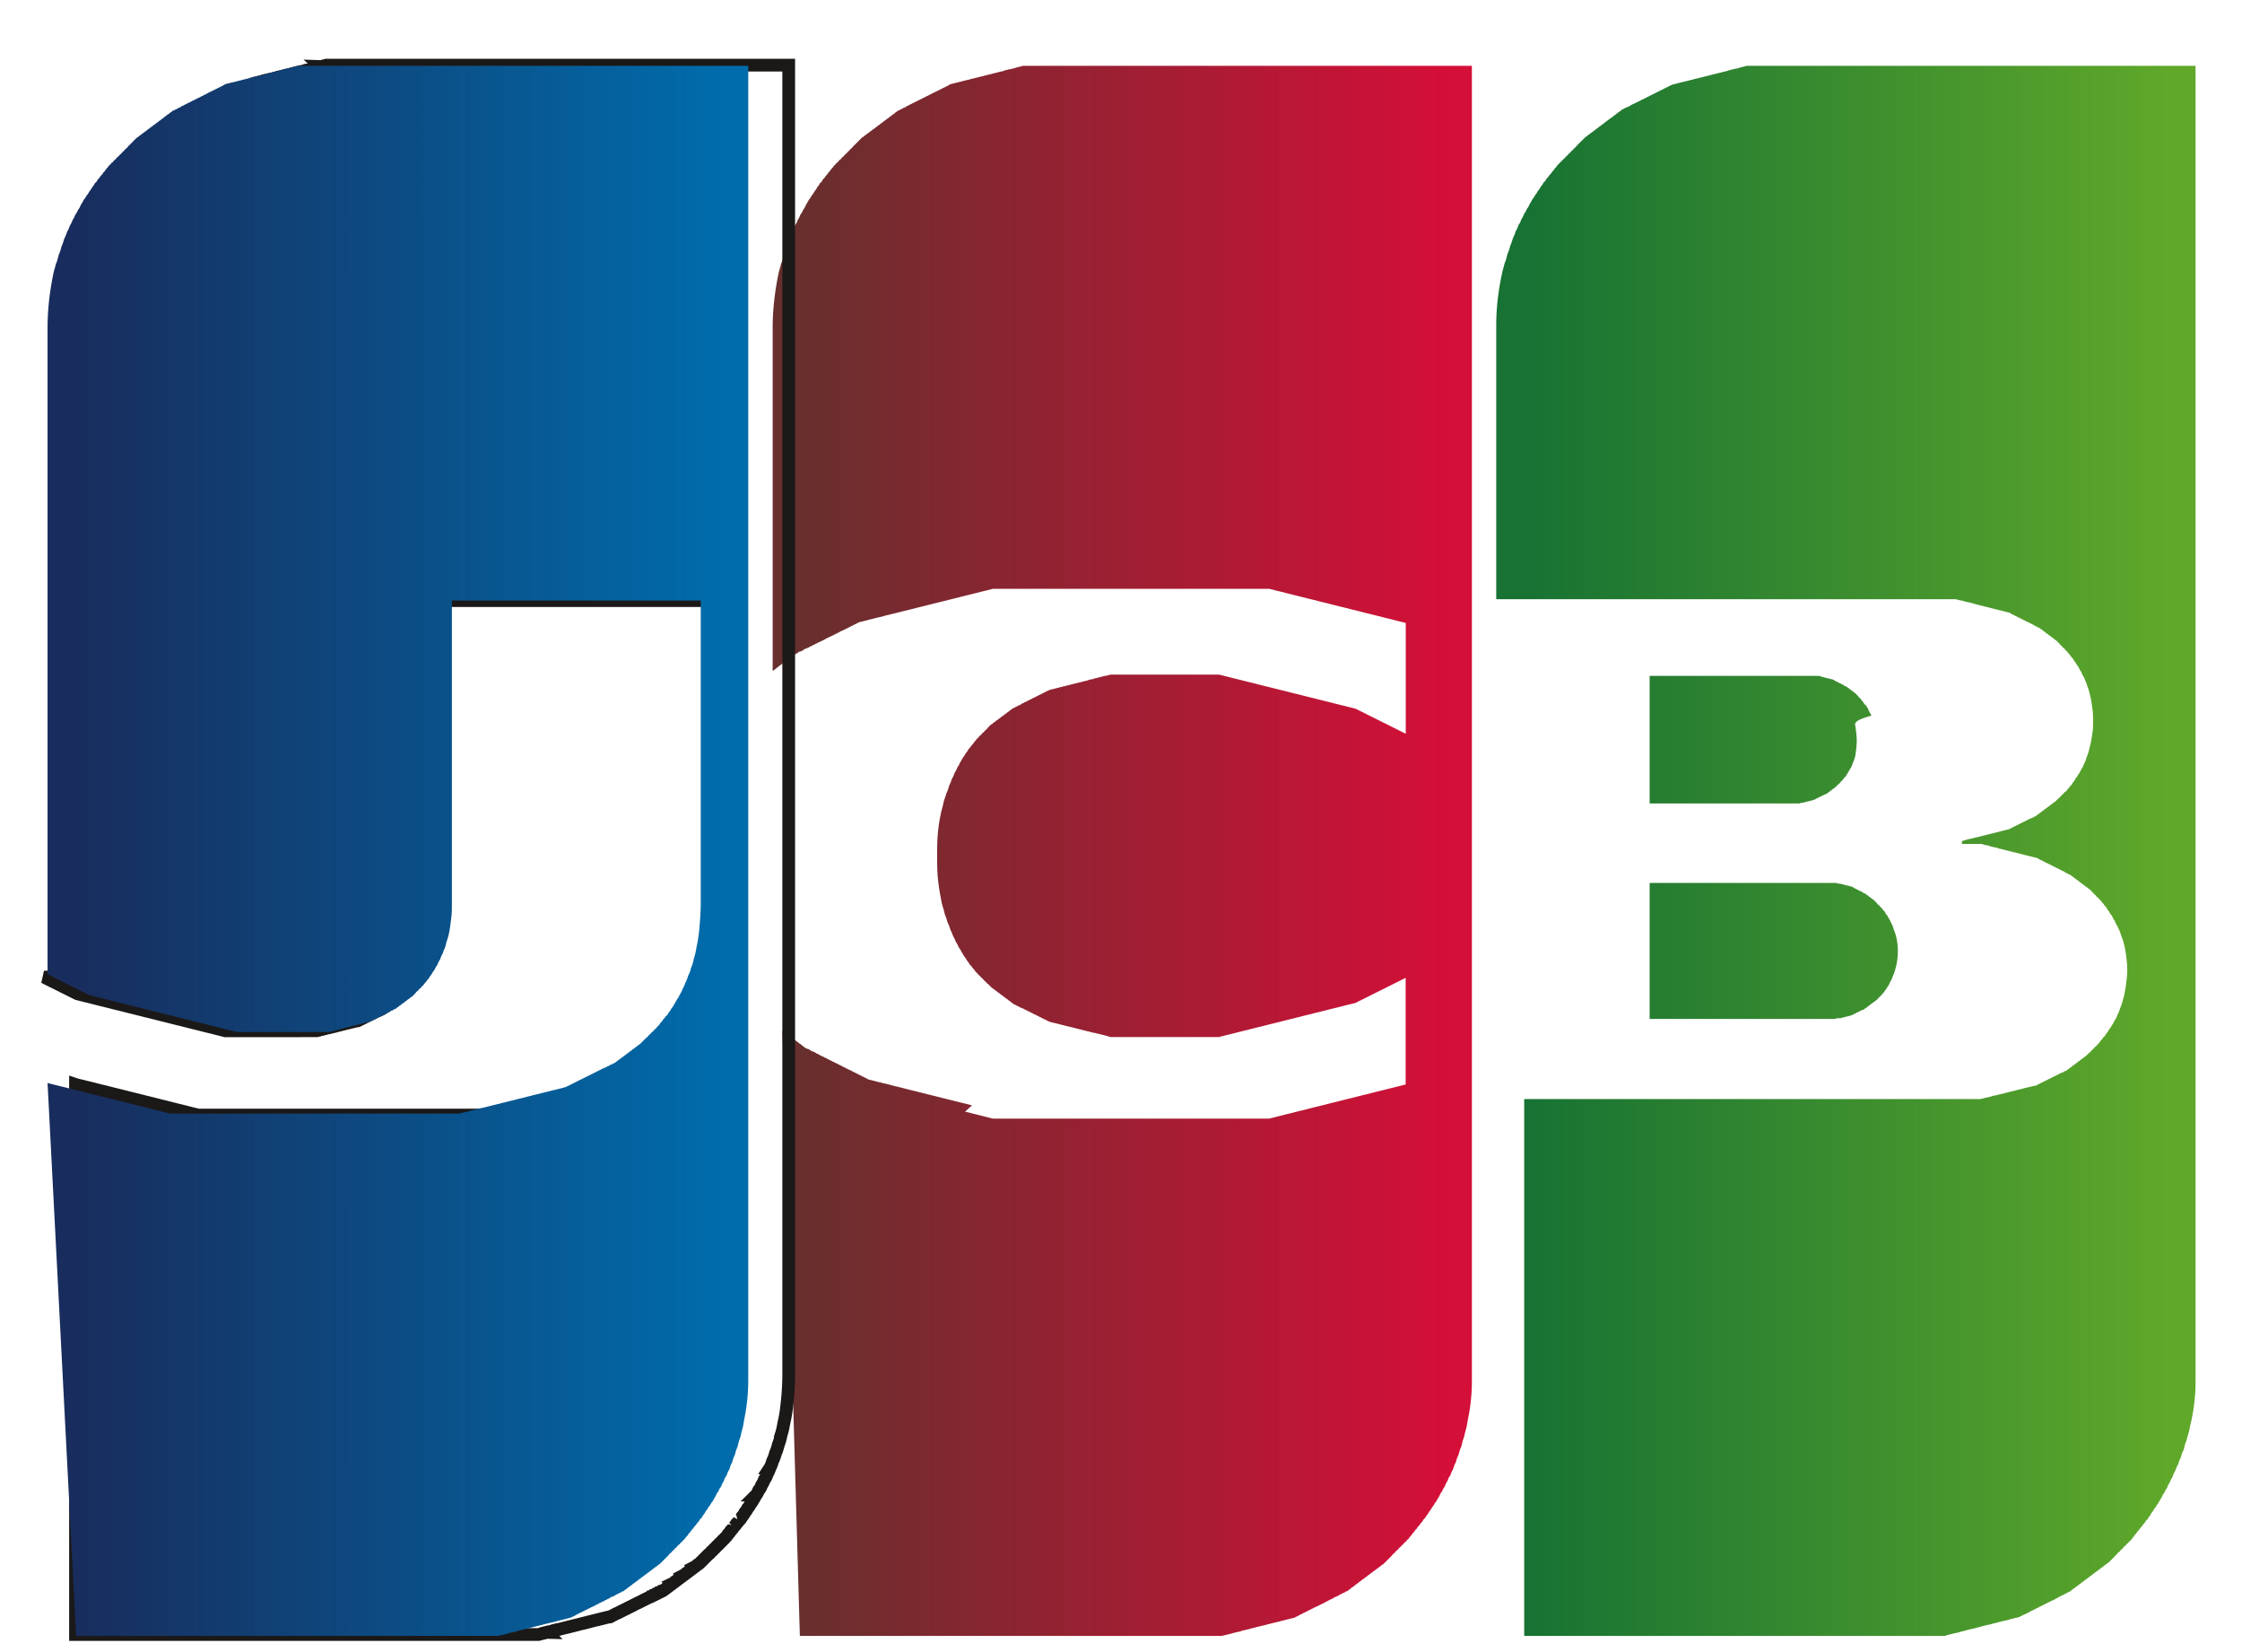
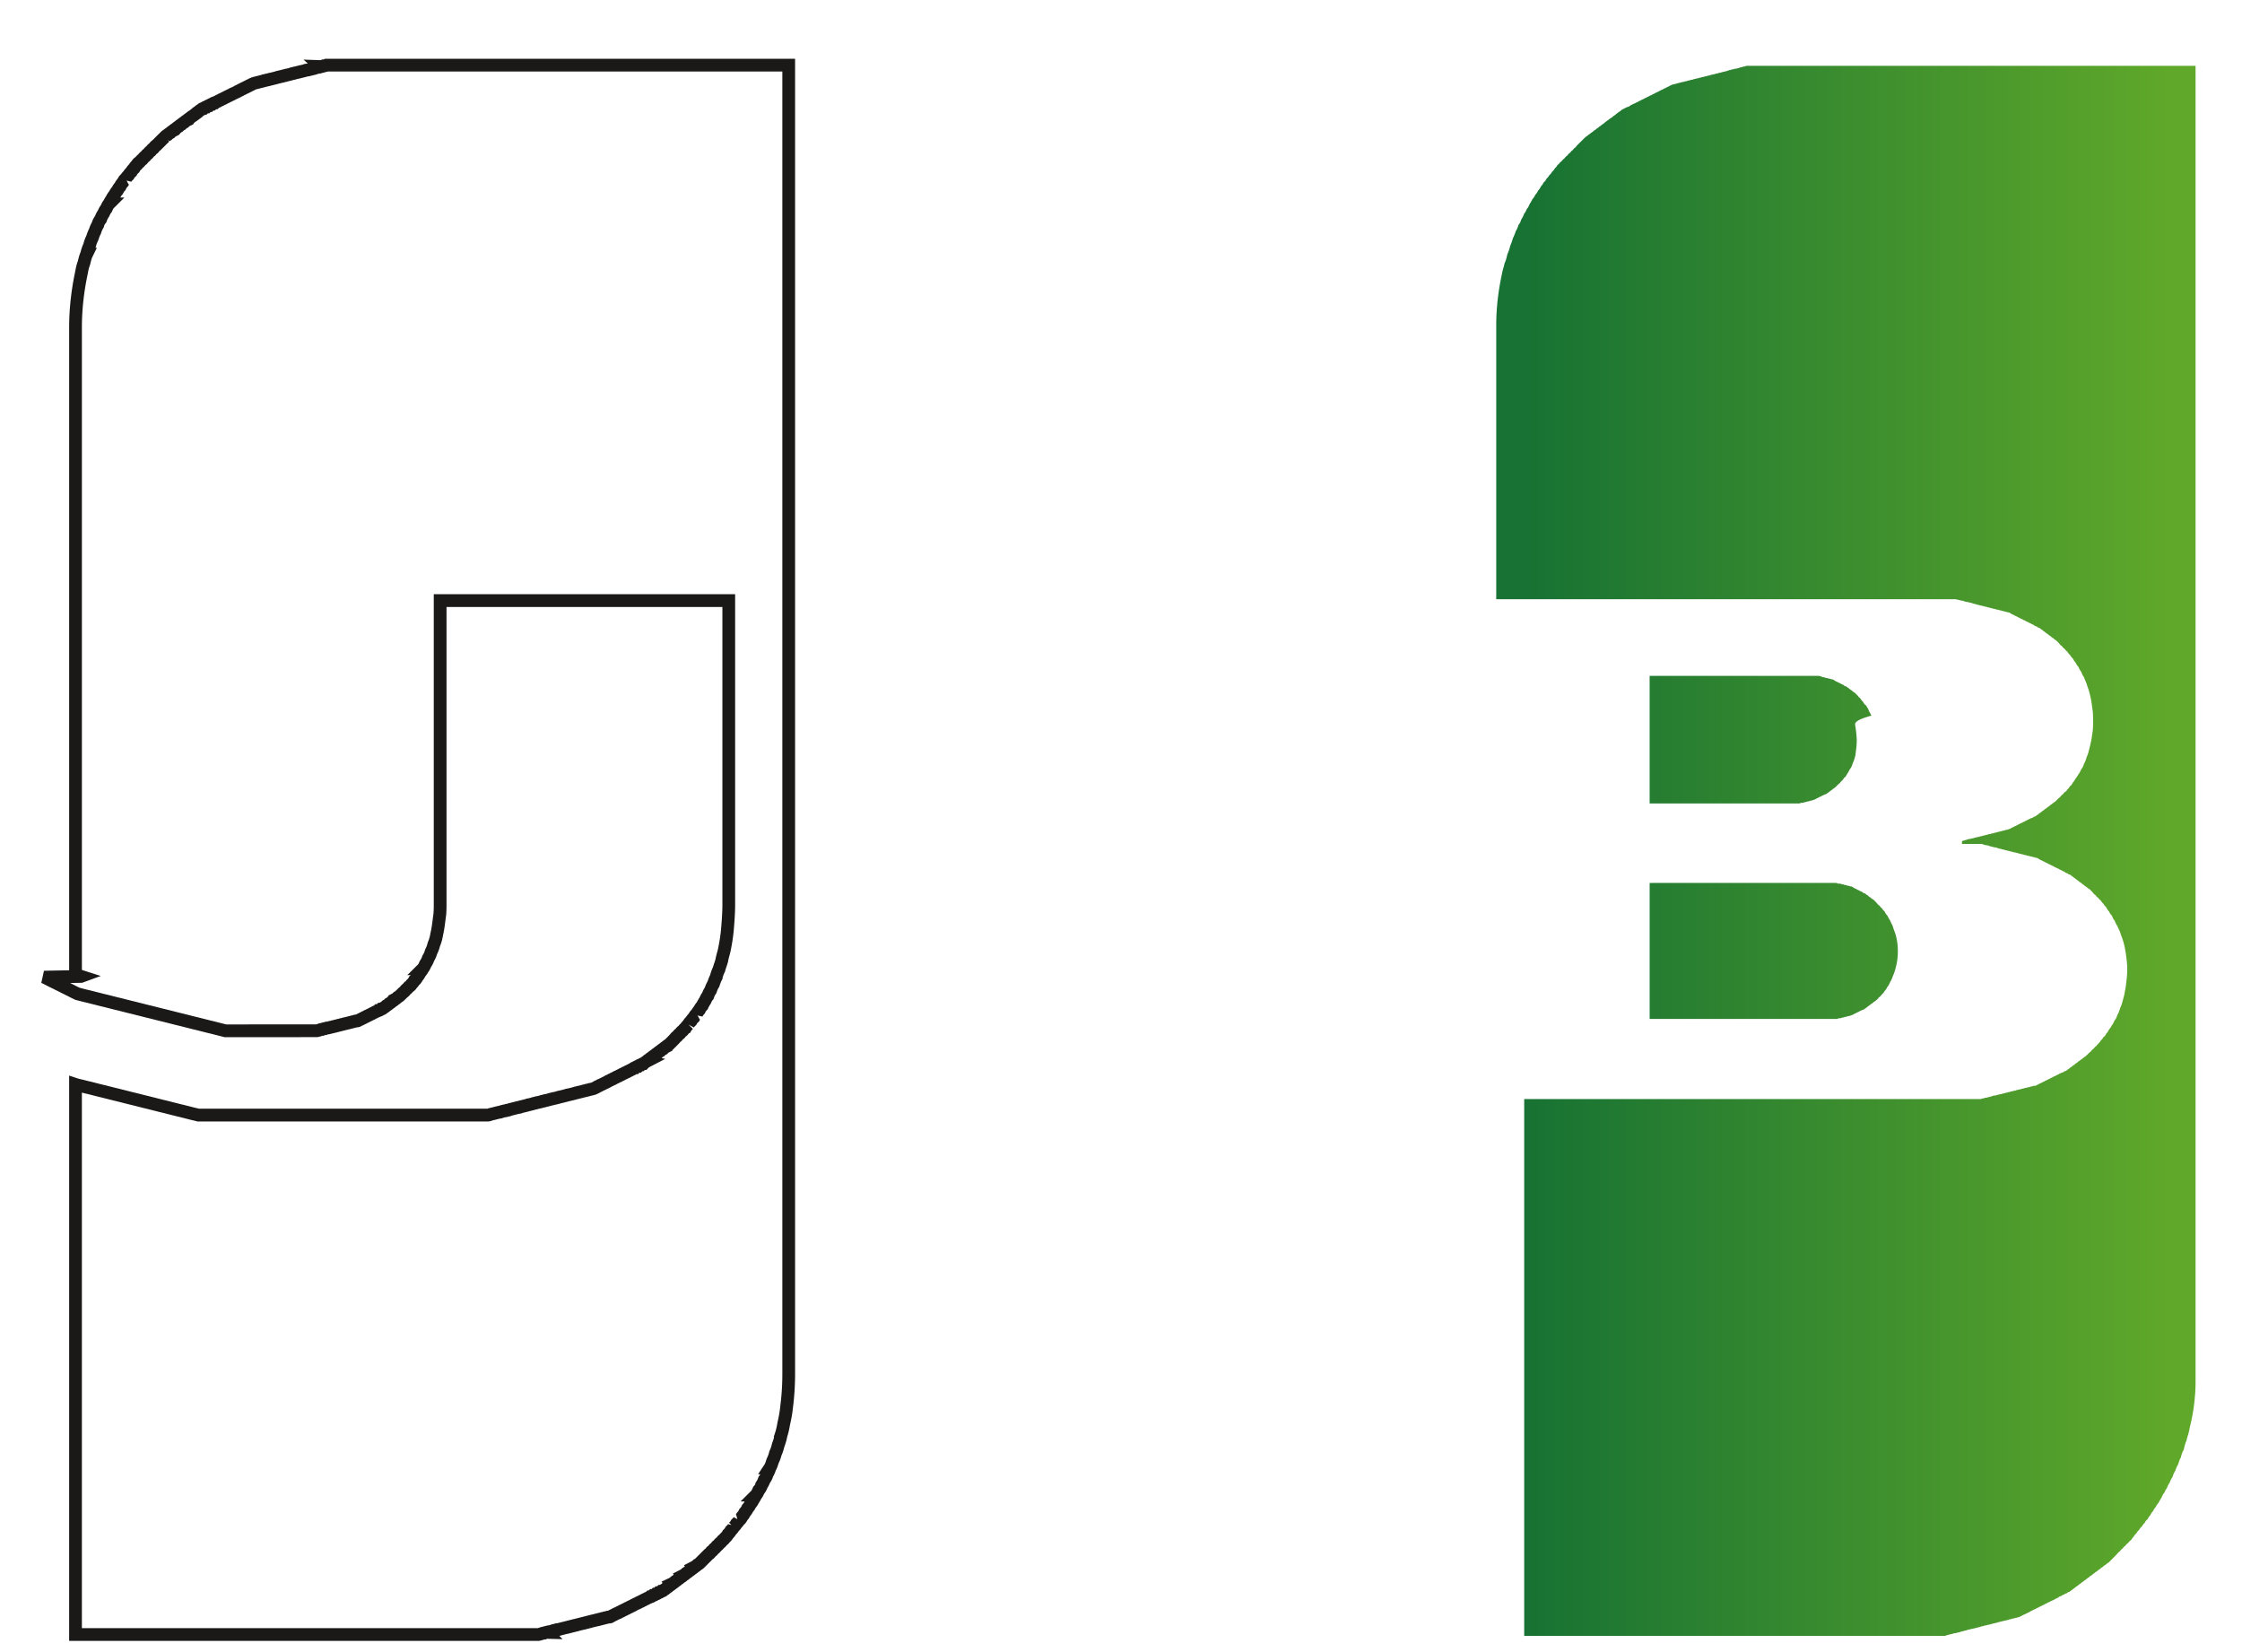
<svg xmlns="http://www.w3.org/2000/svg" width="38" height="28" fill="none">
-   <path d="M13.556 27.726h7.149l.047-.012c.012 0 .024 0 .048-.012.011 0 .023 0 .047-.012.012 0 .023 0 .047-.012l.047-.011.048-.012c.011 0 .023 0 .047-.012.012 0 .024-.012.047-.012l.048-.012.047-.011c.012 0 .023-.012.047-.012.012 0 .024-.012.047-.012.012 0 .024-.012.048-.012.011 0 .023-.012.047-.012l.047-.012.047-.011c.012 0 .024-.012.048-.012.011 0 .023-.012.047-.012.012 0 .023-.012.047-.012l.047-.012.048-.012c.011 0 .023-.011.047-.011.012 0 .023-.012.047-.012.012 0 .024-.012.047-.012.012 0 .024-.012.048-.012l.047-.012.047-.023.047-.024c.012-.012.024-.012.048-.023.012-.012.023-.012.047-.024.012-.012.024-.012.047-.024.012-.012.024-.012.047-.023.012-.012.024-.012.048-.024.012-.012.023-.012.047-.024l.047-.023.048-.024.047-.023c.012-.012.023-.012.047-.024.012-.012.024-.012.047-.024.012-.012.024-.012.048-.023.012-.012.023-.024.047-.024.012-.012.024-.012.047-.024.012-.011.024-.023.047-.023.012-.012.024-.024.048-.024.012-.012.023-.024.047-.024.012-.011.024-.023.047-.035.012-.012.024-.024.047-.036.012-.011.024-.023.048-.035a.165.165 0 01.047-.035.164.164 0 01.047-.036.165.165 0 01.048-.035.161.161 0 01.047-.036.164.164 0 01.047-.035.161.161 0 01.047-.036c.012-.011.024-.023.048-.035a.16.16 0 01.047-.035.163.163 0 01.047-.036c.012-.012.024-.024.047-.035l.048-.048.047-.047.047-.047c.012-.012.024-.036.047-.047.012-.012.024-.036.048-.048.012-.011.023-.035.047-.047.012-.012.024-.035.047-.047.012-.012.024-.036.047-.047.012-.012.024-.036.048-.048a.206.206 0 01.047-.059c.012-.024.024-.035.047-.059a.206.206 0 01.048-.059c.011-.024.023-.035.047-.06a.2.2 0 01.047-.058c.012-.024.024-.047.047-.06a.246.246 0 01.048-.07.244.244 0 01.047-.071c.012-.024.023-.047.047-.07.012-.024.024-.048.047-.072.012-.023.024-.047.048-.082.012-.024.023-.06.047-.083.012-.024.024-.06.047-.083a.352.352 0 01.047-.095c.012-.035.024-.07.048-.094a.42.42 0 01.047-.106c.012-.036.024-.083.047-.119a.582.582 0 01.047-.13c.012-.047.024-.094.048-.141a.873.873 0 01.047-.166c.012-.07.035-.13.047-.2.012-.083.036-.178.048-.272a3.07 3.07 0 00.035-.473V1.116h-6.014.023-1.607a.09.09 0 00-.047.012.09.09 0 00-.047.012c-.012 0-.024 0-.047.012l-.048.012-.047.011a.09.09 0 00-.047.012.09.09 0 00-.047.012c-.012 0-.024.012-.048.012l-.047.012c-.012 0-.024.011-.047.011-.012 0-.024.012-.047.012-.012 0-.024.012-.048.012-.012 0-.023.012-.047.012l-.047.012c-.012 0-.024.012-.047.012-.012 0-.024.011-.048.011-.012 0-.023.012-.047.012-.012 0-.024.012-.047.012l-.048.012c-.011 0-.023.012-.047.012-.012 0-.023.011-.047.011-.012 0-.024.012-.047.012-.012 0-.024.012-.048.012-.012 0-.023.012-.047.012-.012 0-.023.012-.047.012l-.047.012c-.012 0-.024.011-.048.023-.012.012-.023.012-.047.024-.012.012-.024.012-.047.023-.012.012-.024.012-.047.024-.012.012-.024.012-.048.024-.012.012-.023.012-.047.023l-.047.024-.047.024c-.012.011-.024.011-.048.023-.012.012-.023.012-.047.024-.012.012-.024.012-.047.024-.012.011-.024.011-.048.023-.011.012-.023.012-.047.024-.012.012-.024.012-.047.023-.012.012-.024.012-.047.024-.012.012-.024.012-.048.024-.012.011-.023.023-.047.023-.012.012-.024.024-.047.024-.012.012-.024.024-.047.024-.012.011-.024.023-.048.035a.133.133 0 01-.047.035c-.012.012-.024.024-.047.036a.164.164 0 01-.047.035.162.162 0 01-.048.036c-.012.012-.023.023-.047.035a.164.164 0 01-.047.036c-.012.011-.024.023-.047.035-.012.012-.024.024-.048.036-.012.011-.023.023-.047.035-.012.012-.024.024-.047.035-.012.012-.024.024-.048.036a.162.162 0 01-.047.035l-.047.048-.047.047-.048.047c-.011.012-.023.036-.047.047-.012.012-.024.036-.047.048-.012.012-.024.035-.047.047-.012.012-.024.035-.048.047-.011.012-.023.036-.047.047-.012.012-.024.036-.047.048-.012.012-.024.035-.047.047a.206.206 0 01-.048.06.207.207 0 01-.047.058c-.012.024-.024.036-.047.06a.206.206 0 01-.048.058c-.011.024-.023.048-.047.06-.012.023-.023.047-.047.07-.012.024-.024.048-.047.071a.247.247 0 01-.048.071.246.246 0 01-.047.071.817.817 0 01-.047.083c-.012.023-.024.059-.047.082-.012.024-.024.06-.048.083a.354.354 0 01-.047.095.354.354 0 01-.047.094.454.454 0 01-.047.107c-.012.035-.024.07-.048.118-.011.035-.023.082-.047.13-.012.047-.024.094-.047.141-.012.048-.024.107-.047.154-.012.06-.036.118-.048.19-.059.294-.094.59-.094.897v5.814c.035-.024.059-.048.094-.071a.164.164 0 01.048-.036.16.16 0 01.047-.035.163.163 0 01.047-.036.162.162 0 01.047-.035.163.163 0 01.048-.036c.011-.011.023-.023.047-.035l.047-.024c.012-.011.024-.023.047-.023l.048-.024c.011-.012.023-.024.047-.024.012-.011.024-.011.047-.023.012-.012.024-.012.047-.024.012-.012.024-.012.048-.023.011-.012.023-.012.047-.024.012-.012.024-.012.047-.024l.047-.023.048-.024c.011-.012.023-.012.047-.024.012-.011.024-.011.047-.023l.048-.024.047-.024.047-.023c.012-.012.024-.012.047-.024l.048-.023.047-.024.047-.024.047-.023.048-.024.047-.024.047-.011.047-.012.048-.012c.011 0 .023-.012.047-.012l.047-.012c.012 0 .024-.011.047-.011.012 0 .024-.012.048-.012l.047-.012.047-.012c.012 0 .024-.012.047-.012l.048-.012c.012 0 .023-.011.047-.011l.047-.012.048-.012.047-.012.047-.012.047-.011.048-.012.047-.012.047-.012.047-.012.048-.012.047-.011.047-.012.047-.012.048-.012.047-.012.047-.012.047-.011.048-.012.047-.012.047-.012.048-.011.047-.012.047-.012.047-.012.048-.012.047-.012.047-.011.047-.012.048-.012.047-.012.047-.012.047-.012.048-.011.047-.012.047-.012.047-.012h4.681l.047.012.047.012.047.012.048.011.047.012.047.012.047.012.048.012.047.012.047.011.047.012.048.012.047.012.047.012.047.011.048.012.047.012.047.012.048.012.047.011.047.012.047.012.048.012.047.012.047.012.047.011.048.012.047.012.047.012.047.012.048.011.047.012.047.012.048.012.047.012.047.012.047.011.048.012.047.012.047.012.047.012.048.012.047.011.047.012.047.012.048.012.047.012.047.011.047.012v1.879l-.047-.024-.047-.023-.047-.024-.047-.024-.048-.023-.047-.024-.047-.024-.048-.023-.047-.024-.047-.023-.047-.024-.048-.024-.047-.023-.047-.024-.047-.024-.048-.023-.047-.024-.047-.023-.047-.012-.048-.012-.047-.012-.047-.012-.048-.011-.047-.012-.047-.012-.047-.012-.048-.012-.047-.012-.047-.011-.047-.012-.048-.012-.047-.012-.047-.012-.047-.011-.048-.012-.047-.012-.047-.012-.047-.012-.048-.012-.047-.011-.047-.012-.048-.012-.047-.012-.047-.012-.047-.011-.048-.012-.047-.012-.047-.012-.047-.012-.048-.011-.047-.012-.047-.012-.047-.012-.048-.012-.047-.012-.047-.011-.047-.012-.048-.012-.047-.012-.047-.012-.048-.011-.047-.012-.047-.012-.047-.012-.048-.012-.047-.012-.047-.011h-1.833l-.047.011-.047.012c-.012 0-.024 0-.047.012-.012 0-.024 0-.048.012-.012 0-.023 0-.047.012-.012 0-.024 0-.047.011-.012 0-.024.012-.047.012-.012 0-.024 0-.048.012-.012 0-.023.012-.047.012l-.047.012c-.012 0-.024.012-.047.012-.012 0-.024.011-.048.011-.012 0-.023.012-.047.012l-.047.012c-.012 0-.024.012-.048.012-.011 0-.023.012-.047.012-.012 0-.023.011-.047.011-.012 0-.024.012-.047.012-.012 0-.024.012-.048.012-.011 0-.023.012-.047.012-.012 0-.023.012-.047.012-.012 0-.024.011-.047.011-.012.012-.024.012-.048.024-.012.012-.023.012-.047.024-.012.012-.024.012-.047.023-.012.012-.024.012-.047.024-.012.012-.024.012-.048.024-.012.011-.023.011-.047.023-.012.012-.024.012-.047.024-.012.012-.024.012-.047.024-.012.011-.024.011-.048.023-.012.012-.023.012-.047.024-.012.012-.024.023-.047.023-.012.012-.024.024-.048.024-.011.012-.023.024-.047.024a.162.162 0 01-.047.035c-.012.012-.024.024-.047.036a.161.161 0 01-.048.035.133.133 0 01-.047.035c-.012.012-.024.024-.047.036-.012.012-.024.024-.047.035-.012.012-.024.024-.048.036-.012.012-.023.024-.047.035l-.047.048c-.012.011-.024.035-.047.047-.012.012-.024.035-.048.047-.012.012-.023.036-.047.047-.012.012-.024.036-.047.048-.012.023-.024.035-.047.059a.205.205 0 01-.048.059.217.217 0 01-.047.059.246.246 0 01-.047.07c-.012.024-.024.048-.048.072a.552.552 0 01-.047.082c-.012.024-.024.06-.047.083a.351.351 0 01-.047.095.42.42 0 01-.048.106.734.734 0 01-.047.118.577.577 0 01-.047.13c-.012.047-.036.106-.047.154-.012.07-.036.13-.048.2a2.762 2.762 0 00-.047.32c-.012.13-.012.248-.012.378s0 .26.012.378c.012.106.024.213.047.319.012.07.024.142.048.2.011.048.023.107.047.154a.577.577 0 00.047.13c.012.036.024.083.047.118a.42.42 0 00.048.107.345.345 0 00.047.094c.012.024.023.06.047.083a.67.67 0 00.047.083c.012.023.024.047.048.07a.244.244 0 00.047.072c.012.023.024.047.047.059a.208.208 0 00.047.059.208.208 0 00.048.059c.012.012.023.035.047.047.012.012.024.035.047.047.012.012.024.036.047.048.012.011.024.035.048.047l.047.047c.012.012.024.024.047.035a.164.164 0 00.048.036.133.133 0 00.047.035c.012.012.023.024.047.036a.164.164 0 00.047.035c.012.012.024.024.048.036.012.012.023.023.047.035.012.012.023.024.047.036.012.011.024.023.047.023.012.012.024.024.048.024.012.012.023.024.047.024.012.011.024.011.047.023.012.012.024.012.047.024.012.012.024.012.048.024.012.011.023.011.047.023.012.012.024.012.047.024.012.011.024.011.047.023.012.012.024.012.048.024.012.012.023.012.047.024.012.011.024.011.047.023.012.012.024.012.048.024.011 0 .023.012.047.012.012 0 .024.012.047.012.012 0 .024.011.047.011.012 0 .024.012.048.012.012 0 .023.012.047.012.012 0 .024.012.047.012.012 0 .024.012.047.012.012 0 .024.011.048.011.012 0 .023.012.047.012.012 0 .024.012.047.012.012 0 .024.012.047.012.012 0 .024.012.048.012l.047.012c.012 0 .024.011.047.011.012 0 .024.012.048.012.011 0 .023.012.047.012a.09.09 0 01.047.012c.012 0 .024 0 .047.012a.09.09 0 01.048.011.09.09 0 01.047.012.09.09 0 01.047.012l.047.012h1.832l.047-.012.047-.012.048-.012.047-.011.047-.012.047-.012.048-.012.047-.012.047-.012.048-.011.047-.012.047-.012.047-.012.048-.012.047-.011.047-.012.047-.012.048-.012.047-.012.047-.011.047-.012.048-.012.047-.012.047-.012.047-.012.048-.011.047-.012.047-.012.047-.012.048-.012.047-.012.047-.011.047-.012.048-.012.047-.012.047-.011.048-.012.047-.012.047-.012.047-.012.048-.012.047-.011.047-.012.047-.012.048-.012.047-.012.047-.012.047-.011.048-.012.047-.024.047-.023.048-.024.047-.024.047-.023.047-.024.048-.024.047-.023.047-.024.047-.023.048-.024.047-.024.047-.023.047-.024.048-.024.047-.023.047-.024.047-.023v1.807l-.047.012-.047.012-.047.012-.047.012-.048.011-.047.012-.047.012-.048.012-.047.012-.047.011-.047.012-.048.012-.047.012-.047.012-.047.011-.048.012-.047.012-.047.012-.047.012-.048.012-.047.011-.047.012-.048.012-.047.012-.047.012-.047.011-.048.012-.047.012-.047.012-.047.012-.048.012-.047.011-.047.012-.047.012-.048.012-.047.012-.047.012-.047.011-.048.012-.047.012-.047.012-.048.012-.047.011-.047.012-.047.012-.048.012-.047.012-.047.012-.047.011H16.83l-.048-.011-.047-.012-.047-.012-.047-.012-.048-.012-.047-.012-.047-.011-.048-.012-.047-.012-.047-.012.118-.106-.047-.012-.047-.012-.048-.012-.047-.012-.047-.011-.047-.012-.048-.012-.047-.012-.047-.012-.048-.011-.047-.012-.047-.012-.047-.012-.048-.012-.047-.012-.047-.011-.047-.012-.048-.012-.047-.012-.047-.012-.047-.011-.048-.012-.047-.012-.047-.012-.047-.012c-.012 0-.024-.011-.048-.011-.012 0-.023-.012-.047-.012l-.047-.012-.048-.012c-.011 0-.023-.012-.047-.012-.012 0-.024-.012-.047-.012l-.047-.011c-.012 0-.024-.012-.048-.012l-.047-.012-.047-.012-.047-.012-.048-.011-.047-.024-.047-.024-.047-.023-.048-.024-.047-.024-.047-.023c-.012-.012-.024-.012-.048-.024l-.047-.023-.047-.024-.047-.024c-.012-.011-.024-.011-.048-.023-.011-.012-.023-.012-.047-.024l-.047-.024-.047-.023-.048-.024c-.011-.012-.023-.012-.047-.023-.012-.012-.024-.012-.047-.024l-.047-.024c-.012-.012-.024-.012-.048-.023-.011-.012-.023-.024-.047-.024l-.047-.024c-.012-.012-.024-.023-.047-.023l-.048-.024c-.012-.012-.023-.024-.047-.035a.164.164 0 00-.047-.036.165.165 0 00-.048-.035.163.163 0 00-.047-.036c-.012-.012-.023-.023-.047-.035-.012-.012-.024-.024-.047-.036-.036-.023-.06-.047-.095-.07l.296 10.256z" fill="url(#paint0_linear)" />
-   <path d="M28.008 14.964h3.096c.012 0 .035 0 .047.012h.035c.012 0 .024.012.048.012.012 0 .023.012.047.012.012 0 .024.012.047.012.012 0 .024.012.048.012.011 0 .023.011.047.023.012.012.024.012.047.024.012.012.024.012.047.024.012.011.024.011.048.023.011.012.023.024.047.024a.162.162 0 00.047.035.165.165 0 00.047.036.165.165 0 00.048.035l.047.047c.012.012.024.036.047.048.012.011.024.035.047.047.012.024.024.035.048.059.012.024.023.047.047.07a.687.687 0 00.047.084c.012.035.036.07.048.106.011.047.035.095.047.142.023.082.035.177.035.271 0 .095-.012.19-.035.272a.695.695 0 01-.047.142c-.012.035-.024.07-.048.106-.011.024-.023.06-.047.083a.264.264 0 01-.047.071c-.012.024-.024.035-.048.06-.011.01-.023.034-.047.046-.012.012-.023.036-.047.048a.164.164 0 01-.047.035.16.16 0 01-.048.035.163.163 0 01-.047.036c-.012.012-.023.024-.047.035-.012.012-.024.024-.047.024-.012.012-.024.012-.048.024-.011.012-.023.012-.047.023-.012.012-.023.012-.047.024-.012.012-.024.012-.047.023-.012 0-.024.012-.048.012-.011 0-.023.012-.047.012-.012 0-.024.012-.047.012-.012 0-.024.012-.048.012h-.035a.09.09 0 00-.047.012H27.96v-2.304h.047zm-2.174 12.762h7.113c.012 0 .024 0 .047-.012l.048-.012.047-.012.047-.012c.012 0 .024 0 .047-.011.012 0 .024 0 .048-.012l.047-.012.047-.012c.012 0 .024-.012.047-.012.012 0 .024-.011.048-.011l.047-.012.047-.012.047-.012c.012 0 .024-.012.048-.012.012 0 .023-.012.047-.012.012 0 .024-.011.047-.011l.048-.012c.011 0 .023-.012.047-.012l.047-.012c.012 0 .024-.012.047-.012.012 0 .024-.012.048-.012.012 0 .023-.011.047-.011l.047-.012c.012 0 .024-.012.047-.012.012 0 .024-.012.048-.012.012 0 .023-.012.047-.012.012 0 .024-.011.047-.011.012-.012.024-.012.047-.024.012-.012.024-.012.048-.024l.047-.023.047-.024c.012-.012.024-.012.047-.024.012-.011.024-.011.048-.023.012-.012.023-.012.047-.024.012-.012.024-.012.047-.023.012-.012.024-.012.048-.024.011-.012.023-.012.047-.024.012-.012.023-.012.047-.023.012-.012.024-.012.047-.024l.048-.024c.011-.011.023-.011.047-.023.012-.012.023-.024.047-.024.012-.012.024-.023.047-.023.012-.012.024-.024.048-.024.011-.012.023-.024.047-.024a.161.161 0 01.047-.035.164.164 0 01.047-.036.16.16 0 01.048-.035c.012-.012.023-.024.047-.035a.162.162 0 01.047-.036c.012-.012.024-.024.047-.035.012-.012.024-.024.048-.036.012-.012.023-.024.047-.035.012-.012.024-.024.047-.036a.165.165 0 01.048-.035.147.147 0 01.047-.036c.012-.012.023-.023.047-.035a.165.165 0 01.047-.036c.012-.011.024-.023.048-.035l.047-.047a27.1 27.1 0 01.047-.047l.047-.048c.012-.012.024-.035.048-.047.012-.012.023-.035.047-.047.012-.012.024-.036.047-.048.012-.011.024-.035.047-.047.012-.012.024-.035.048-.047.012-.012.023-.036.047-.06a.218.218 0 01.047-.058.208.208 0 01.048-.06.185.185 0 01.047-.058.205.205 0 01.047-.06c.012-.023.024-.047.047-.059.012-.023.024-.047.048-.07a.214.214 0 01.047-.071c.012-.024.024-.048.047-.071a.25.25 0 01.047-.071.674.674 0 01.048-.083c.011-.023.023-.059.047-.083.012-.023.024-.059.047-.082a.352.352 0 01.047-.095.358.358 0 01.048-.094.384.384 0 01.047-.107c.012-.035.024-.07.047-.106.012-.035.024-.083.047-.118a.421.421 0 01.048-.13c.012-.047.023-.107.047-.154.012-.059.035-.118.047-.177.012-.07.036-.154.048-.224a3 3 0 00.047-.343c.012-.106.012-.213.012-.331V1.116h-7.598a.09.09 0 00-.047.012c-.012 0-.024 0-.048.012-.011 0-.023 0-.047.012l-.047.012c-.012 0-.024 0-.047.011a.09.09 0 00-.048.012c-.011 0-.023 0-.047.012l-.047.012-.047.012c-.012 0-.024.011-.048.011-.011 0-.023.012-.047.012-.012 0-.023.012-.047.012L29 1.27c-.012 0-.024.012-.048.012-.011 0-.023.012-.047.012-.012 0-.023.011-.047.011-.012 0-.024.012-.047.012-.012 0-.024.012-.048.012l-.047.012c-.012 0-.024.012-.047.012-.012 0-.024.011-.048.011-.011 0-.023.012-.047.012-.012 0-.023.012-.047.012l-.047.012-.048.012c-.011 0-.023.012-.047.012-.012 0-.023.011-.047.011-.012.012-.024.012-.047.024-.012.012-.024.012-.048.024-.011.011-.023.011-.047.023-.012.012-.023.012-.047.024l-.047.024c-.012.011-.024.011-.048.023-.011.012-.023.012-.047.024-.012.012-.024.012-.047.023-.012.012-.024.012-.047.024-.012.012-.024.012-.048.024-.011.012-.023.011-.047.023-.012.012-.024.012-.047.024-.012.012-.024.012-.047.024-.012.011-.024.011-.048.023l-.047.024c-.012.012-.024.023-.047.023l-.048.024-.047.024a.164.164 0 01-.047.035l-.047.036c-.012.011-.024.023-.048.035a.147.147 0 01-.047.036l-.047.035-.047.035c-.012.012-.024.024-.048.036-.012.012-.023.023-.047.035a.164.164 0 01-.047.036.162.162 0 01-.047.035.163.163 0 01-.048.036c-.012.011-.023.023-.047.035-.012.012-.024.024-.047.036l-.047.047-.048.047-.047.047c-.012.012-.024.036-.047.048-.012.011-.024.035-.048.047-.011.012-.023.035-.047.047-.012.012-.023.036-.047.047-.012.012-.024.036-.047.048-.012.011-.024.035-.048.047-.011.012-.023.035-.047.047a.206.206 0 01-.047.06.218.218 0 01-.047.058.206.206 0 01-.048.06.2.2 0 01-.047.058c-.012.024-.024.048-.047.06a.246.246 0 01-.047.07c-.012.024-.024.048-.048.071a.248.248 0 01-.047.071c-.012.024-.024.048-.047.071a.817.817 0 01-.047.083c-.012.024-.024.059-.048.083-.012.023-.023.059-.047.082a.358.358 0 01-.047.095c-.012.035-.024.07-.048.094a.384.384 0 01-.047.107.817.817 0 01-.047.118c-.012.035-.024.083-.047.13a.68.68 0 01-.048.142c-.011.047-.023.106-.047.153-.012.06-.035.118-.047.19-.06.283-.095.566-.095.862v4.644h7.788l.047.011.047.012a.09.09 0 01.048.012l.047.012a.09.09 0 01.047.011.09.09 0 01.048.012l.047.012c.012 0 .023.012.047.012.012 0 .024.012.047.012l.048.012c.011 0 .023.011.047.011.012 0 .023.012.047.012.012 0 .024.012.047.012.012 0 .024.012.048.012.011 0 .023.012.047.012.012 0 .024.011.047.011.012 0 .024.012.047.012.012 0 .024.012.048.012.011 0 .023.012.047.012.012 0 .024.012.047.024.012.011.024.011.047.023.012.012.024.012.048.024.012.012.023.012.047.024.012.011.024.011.047.023.012.012.024.012.048.024.011.012.023.012.047.023.012.012.023.012.047.024.012.012.024.012.047.024.012.011.024.023.048.023.011.012.023.024.047.024.012.012.023.024.047.035.012.012.024.024.047.036a.164.164 0 00.048.035.163.163 0 00.047.036c.012.011.024.023.047.035a.162.162 0 00.047.036l.048.047c.011.012.023.035.047.047.012.012.024.036.047.047.012.012.024.036.047.048a.222.222 0 00.048.059.206.206 0 00.047.059c.012.023.024.047.047.07.012.024.024.048.048.072.011.023.023.059.047.082.012.036.023.06.047.095.012.035.035.083.047.118.012.047.036.095.048.154.023.082.035.165.047.26.012.07.012.141.012.212 0 .071 0 .142-.012.201a1.821 1.821 0 01-.047.248c-.012.047-.024.107-.048.154-.011.035-.023.083-.047.118a.236.236 0 01-.047.095c-.012.023-.024.059-.047.082a.246.246 0 01-.048.071.244.244 0 01-.047.071c-.012.024-.024.047-.047.06a.205.205 0 01-.047.058.093.093 0 01-.048.047c-.012.012-.023.036-.047.048-.012.011-.024.035-.047.047l-.047.047c-.012.012-.024.024-.048.036-.012.011-.023.023-.047.035a.161.161 0 01-.047.036.164.164 0 01-.048.035.16.16 0 01-.047.036c-.012.011-.023.023-.047.035a.16.16 0 01-.047.035c-.012.012-.024.024-.048.024-.011.012-.023.024-.047.024-.012.011-.023.011-.047.023-.012.012-.024.012-.047.024-.012.012-.024.012-.048.024-.011.011-.023.011-.047.023-.012.012-.024.012-.047.024-.012.012-.024.012-.047.023-.012.012-.024.012-.048.024-.012.012-.023.012-.047.024-.012 0-.024.011-.047.011-.012 0-.024.012-.047.012-.012 0-.024.012-.048.012-.012 0-.023.012-.047.012-.012 0-.024.012-.047.012-.012 0-.024.012-.048.012-.011 0-.023.011-.047.011-.012 0-.024.012-.047.012-.012 0-.024.012-.047.012-.012 0-.024.012-.048.012-.011 0-.023.012-.047.012l-.047.011c-.012 0-.024.012-.047.012l-.048.012c-.011 0-.023 0-.047.012l-.047.012-.036.012v.047h.319a.09.09 0 01.048.012l.047.011a.09.09 0 01.047.012l.047.012.048.012a.09.09 0 01.047.012c.012 0 .024.011.047.011.012 0 .024.012.047.012.012 0 .024.012.048.012.011 0 .023.012.047.012.012 0 .024.012.047.012.012 0 .024.012.047.012l.048.011c.012 0 .023.012.047.012.012 0 .024.012.047.012.012 0 .024.012.048.012.011 0 .023.012.047.012.012 0 .023.011.047.011.012 0 .024.012.047.012.012 0 .024.012.048.012.011 0 .023.012.047.024.012.012.023.012.047.023.012.012.024.012.047.024.012.012.024.012.048.024.011.011.023.011.047.023.012.012.024.012.047.024.012.012.024.012.047.024.012.011.024.011.048.023.011.012.023.012.047.024.012.012.024.012.047.023.012.012.024.024.047.024.012.012.024.024.048.024.012.011.023.023.047.035.012.012.024.024.047.036.012.011.024.023.048.035a.133.133 0 00.047.035c.012.012.023.024.047.036.012.012.024.024.047.035.012.012.024.024.048.036l.047.047c.012.012.023.036.047.047.012.012.024.036.047.048.012.012.024.035.048.047a.206.206 0 00.047.059c.012.024.024.035.047.06.012.023.024.046.047.07a.23.23 0 00.048.07c.011.024.023.06.047.084a.376.376 0 00.047.094c.012.036.036.071.047.107.012.047.036.094.048.141.023.071.035.142.047.213.012.095.024.177.024.272 0 .094-.012.189-.024.283-.012.071-.024.154-.047.225-.012.047-.024.094-.047.142-.012.035-.024.082-.048.118-.012.035-.023.07-.047.094-.012.024-.024.06-.047.083a.246.246 0 01-.047.07.25.25 0 01-.048.072c-.012.023-.023.047-.047.059a.206.206 0 01-.047.059.208.208 0 01-.048.059c-.011.012-.023.035-.047.047-.012.012-.024.036-.047.047-.012.012-.024.036-.047.048l-.048.047a.163.163 0 01-.047.036c-.012.011-.024.023-.047.035a.161.161 0 01-.047.035.164.164 0 01-.048.036.133.133 0 01-.047.035c-.012.012-.024.024-.047.036a.173.173 0 01-.047.035c-.012.012-.024.024-.048.024-.012.012-.023.023-.047.023-.012.012-.024.012-.047.024-.012.012-.024.012-.047.024-.012.012-.024.012-.048.023-.012.012-.023.012-.047.024-.012.012-.024.012-.047.024-.012.011-.024.011-.048.023-.011.012-.023.012-.047.024-.012.012-.023.012-.047.023-.012.012-.024.012-.047.024-.012.012-.024.012-.048.012-.011 0-.023.012-.047.012-.012 0-.023.012-.047.012-.012 0-.024.011-.047.011-.012 0-.024.012-.048.012-.011 0-.023.012-.047.012l-.047.012c-.012 0-.024.012-.047.012-.012 0-.024.011-.048.011-.012 0-.023.012-.047.012-.012 0-.024.012-.047.012-.012 0-.024.012-.047.012-.012 0-.024.012-.048.012l-.047.011c-.012 0-.024.012-.047.012-.012 0-.024 0-.048.012l-.047.012-.047.012a.09.09 0 00-.047.012c-.012 0-.024 0-.048.011h-7.739v9.099zm5.613-15.42c.011.083.023.165.023.248 0 .083-.012.165-.023.248a.662.662 0 01-.048.142.237.237 0 01-.047.095.672.672 0 01-.047.082c-.012.024-.024.047-.048.06a.185.185 0 01-.047.058c-.012.012-.024.036-.047.048l-.047.047c-.012.012-.024.024-.048.035a.147.147 0 01-.047.036c-.012.012-.024.024-.047.035-.012.012-.024.024-.047.024-.012.012-.024.012-.048.024-.012.011-.023.011-.047.023-.012.012-.024.012-.047.024-.012.012-.024.012-.047.023-.012 0-.024.012-.048.012-.012 0-.023.012-.047.012-.012 0-.024.012-.047.012-.012 0-.024.012-.047.012-.012 0-.024 0-.048.011h-.803.13-1.868v-2.162h2.86a.09.09 0 01.047.012c.012 0 .024.012.048.012.012 0 .023.012.047.012.012 0 .024.011.047.011.012 0 .024.012.048.012.011 0 .023.012.047.024.012.012.024.012.047.024.012.011.024.011.047.023.012.012.024.012.048.024.011.012.023.024.047.024.012.011.024.023.047.035a.163.163 0 00.047.035.16.16 0 00.048.036l.047.047c.012.012.024.036.047.047a.205.205 0 00.047.06c.012.023.024.047.048.058.012.024.035.048.047.083.012.036.035.06.047.095-.295.082-.283.13-.271.177z" fill="url(#paint1_linear)" />
+   <path d="M28.008 14.964h3.096c.012 0 .035 0 .047.012h.035c.012 0 .024.012.048.012.012 0 .023.012.047.012.012 0 .024.012.047.012.012 0 .024.012.048.012.011 0 .023.011.047.023.012.012.024.012.047.024.012.012.024.012.047.024.012.011.024.011.048.023.011.012.023.024.047.024a.162.162 0 00.047.035.165.165 0 00.047.036.165.165 0 00.048.035l.047.047c.012.012.024.036.047.048.012.011.024.035.047.047.012.024.024.035.048.059.012.024.023.047.047.07a.687.687 0 00.047.084c.012.035.036.07.048.106.011.047.035.095.047.142.023.082.035.177.035.271 0 .095-.012.19-.035.272a.695.695 0 01-.047.142c-.012.035-.024.07-.048.106-.011.024-.023.06-.047.083a.264.264 0 01-.047.071c-.012.024-.024.035-.048.06-.011.01-.023.034-.047.046-.012.012-.023.036-.047.048a.164.164 0 01-.047.035.16.16 0 01-.048.035.163.163 0 01-.047.036c-.012.012-.023.024-.047.035-.012.012-.024.024-.047.024-.012.012-.024.012-.048.024-.011.012-.023.012-.047.023-.012.012-.023.012-.047.024-.012.012-.024.012-.047.023-.012 0-.024.012-.048.012-.011 0-.023.012-.047.012-.012 0-.024.012-.047.012-.012 0-.024.012-.048.012a.09.09 0 00-.047.012H27.96v-2.304h.047zm-2.174 12.762h7.113c.012 0 .024 0 .047-.012l.048-.012.047-.012.047-.012c.012 0 .024 0 .047-.011.012 0 .024 0 .048-.012l.047-.012.047-.012c.012 0 .024-.012.047-.012.012 0 .024-.011.048-.011l.047-.012.047-.012.047-.012c.012 0 .024-.012.048-.012.012 0 .023-.012.047-.012.012 0 .024-.011.047-.011l.048-.012c.011 0 .023-.012.047-.012l.047-.012c.012 0 .024-.012.047-.012.012 0 .024-.012.048-.012.012 0 .023-.011.047-.011l.047-.012c.012 0 .024-.012.047-.012.012 0 .024-.012.048-.012.012 0 .023-.012.047-.012.012 0 .024-.011.047-.011.012-.012.024-.012.047-.024.012-.012.024-.012.048-.024l.047-.023.047-.024c.012-.012.024-.012.047-.024.012-.011.024-.011.048-.023.012-.012.023-.012.047-.024.012-.012.024-.012.047-.023.012-.012.024-.012.048-.024.011-.012.023-.012.047-.024.012-.012.023-.012.047-.023.012-.012.024-.012.047-.024l.048-.024c.011-.011.023-.011.047-.023.012-.012.023-.024.047-.024.012-.012.024-.023.047-.023.012-.012.024-.024.048-.024.011-.012.023-.024.047-.024a.161.161 0 01.047-.035.164.164 0 01.047-.036.16.16 0 01.048-.035c.012-.012.023-.024.047-.035a.162.162 0 01.047-.036c.012-.012.024-.024.047-.035.012-.012.024-.024.048-.036.012-.012.023-.024.047-.035.012-.012.024-.024.047-.036a.165.165 0 01.048-.035.147.147 0 01.047-.036c.012-.012.023-.023.047-.035a.165.165 0 01.047-.036c.012-.011.024-.023.048-.035l.047-.047a27.1 27.1 0 01.047-.047l.047-.048c.012-.012.024-.035.048-.047.012-.012.023-.035.047-.047.012-.012.024-.036.047-.048.012-.011.024-.035.047-.047.012-.012.024-.035.048-.047.012-.012.023-.036.047-.06a.218.218 0 01.047-.058.208.208 0 01.048-.06.185.185 0 01.047-.058.205.205 0 01.047-.06c.012-.023.024-.047.047-.059.012-.023.024-.047.048-.07a.214.214 0 01.047-.071c.012-.024.024-.048.047-.071a.25.25 0 01.047-.071.674.674 0 01.048-.083c.011-.023.023-.059.047-.083.012-.023.024-.059.047-.082a.352.352 0 01.047-.095.358.358 0 01.048-.094.384.384 0 01.047-.107c.012-.035.024-.07.047-.106.012-.035.024-.083.047-.118a.421.421 0 01.048-.13c.012-.047.023-.107.047-.154.012-.059.035-.118.047-.177.012-.07.036-.154.048-.224a3 3 0 00.047-.343c.012-.106.012-.213.012-.331V1.116h-7.598a.09.09 0 00-.047.012c-.012 0-.024 0-.048.012-.011 0-.023 0-.047.012l-.047.012c-.012 0-.024 0-.047.011a.09.09 0 00-.048.012c-.011 0-.023 0-.047.012l-.047.012-.047.012c-.012 0-.024.011-.048.011-.011 0-.023.012-.047.012-.012 0-.023.012-.047.012L29 1.27c-.012 0-.024.012-.048.012-.011 0-.023.012-.047.012-.012 0-.023.011-.047.011-.012 0-.024.012-.047.012-.012 0-.024.012-.048.012l-.047.012c-.012 0-.024.012-.047.012-.012 0-.024.011-.048.011-.011 0-.023.012-.047.012-.012 0-.023.012-.047.012l-.047.012-.048.012c-.011 0-.023.012-.047.012-.012 0-.023.011-.047.011-.012.012-.024.012-.047.024-.012.012-.024.012-.048.024-.011.011-.023.011-.047.023-.012.012-.023.012-.047.024l-.047.024c-.012.011-.024.011-.048.023-.011.012-.023.012-.047.024-.012.012-.024.012-.047.023-.012.012-.024.012-.047.024-.012.012-.024.012-.048.024-.011.012-.023.011-.047.023-.012.012-.024.012-.047.024-.012.012-.024.012-.047.024-.012.011-.024.011-.048.023l-.047.024c-.012.012-.024.023-.047.023l-.048.024-.047.024a.164.164 0 01-.047.035l-.047.036c-.012.011-.024.023-.048.035a.147.147 0 01-.047.036l-.047.035-.047.035c-.012.012-.024.024-.048.036-.012.012-.023.023-.047.035a.164.164 0 01-.047.036.162.162 0 01-.047.035.163.163 0 01-.048.036c-.012.011-.023.023-.047.035-.012.012-.024.024-.047.036l-.047.047-.048.047-.047.047c-.012.012-.024.036-.047.048-.012.011-.024.035-.048.047-.011.012-.023.035-.047.047-.012.012-.023.036-.047.047-.012.012-.024.036-.047.048-.012.011-.024.035-.048.047-.011.012-.023.035-.047.047a.206.206 0 01-.047.06.218.218 0 01-.047.058.206.206 0 01-.048.06.2.2 0 01-.047.058c-.012.024-.024.048-.047.06a.246.246 0 01-.047.07c-.012.024-.024.048-.048.071a.248.248 0 01-.047.071c-.012.024-.024.048-.047.071a.817.817 0 01-.047.083c-.012.024-.024.059-.048.083-.012.023-.023.059-.047.082a.358.358 0 01-.047.095c-.012.035-.024.07-.048.094a.384.384 0 01-.047.107.817.817 0 01-.047.118c-.012.035-.024.083-.047.13a.68.68 0 01-.048.142c-.011.047-.023.106-.047.153-.012.06-.035.118-.047.19-.06.283-.095.566-.095.862v4.644h7.788l.047.011.047.012a.09.09 0 01.048.012l.047.012a.09.09 0 01.047.011.09.09 0 01.048.012l.047.012c.012 0 .023.012.047.012.012 0 .024.012.047.012l.048.012c.011 0 .023.011.047.011.012 0 .023.012.047.012.012 0 .024.012.047.012.012 0 .024.012.048.012.011 0 .023.012.047.012.012 0 .024.011.047.011.012 0 .024.012.047.012.012 0 .024.012.048.012.011 0 .023.012.047.012.012 0 .024.012.047.024.012.011.024.011.047.023.012.012.024.012.048.024.012.012.023.012.047.024.012.011.024.011.047.023.012.012.024.012.048.024.011.012.023.012.047.023.012.012.023.012.047.024.012.012.024.012.047.024.012.011.024.023.048.023.011.012.023.024.047.024.012.012.023.024.047.035.012.012.024.024.047.036a.164.164 0 00.048.035.163.163 0 00.047.036c.012.011.024.023.047.035a.162.162 0 00.047.036l.048.047c.011.012.023.035.047.047.012.012.024.036.047.047.012.012.024.036.047.048a.222.222 0 00.048.059.206.206 0 00.047.059c.012.023.024.047.047.07.012.024.024.048.048.072.011.023.023.059.047.082.012.036.023.06.047.095.012.035.035.083.047.118.012.047.036.095.048.154.023.082.035.165.047.26.012.07.012.141.012.212 0 .071 0 .142-.012.201a1.821 1.821 0 01-.047.248c-.012.047-.024.107-.048.154-.011.035-.023.083-.047.118a.236.236 0 01-.047.095c-.012.023-.024.059-.047.082a.246.246 0 01-.048.071.244.244 0 01-.047.071c-.012.024-.024.047-.047.06a.205.205 0 01-.047.058.093.093 0 01-.048.047c-.012.012-.023.036-.047.048-.012.011-.024.035-.047.047l-.047.047c-.012.012-.024.024-.048.036-.012.011-.023.023-.047.035a.161.161 0 01-.047.036.164.164 0 01-.048.035.16.16 0 01-.047.036c-.012.011-.023.023-.047.035a.16.16 0 01-.047.035c-.012.012-.024.024-.048.024-.011.012-.023.024-.047.024-.012.011-.023.011-.047.023-.012.012-.024.012-.047.024-.012.012-.024.012-.048.024-.011.011-.023.011-.047.023-.012.012-.024.012-.047.024-.012.012-.024.012-.047.023-.012.012-.024.012-.048.024-.012.012-.023.012-.047.024-.012 0-.024.011-.047.011-.012 0-.024.012-.047.012-.012 0-.024.012-.048.012-.012 0-.023.012-.047.012-.012 0-.024.012-.047.012-.012 0-.024.012-.048.012-.011 0-.023.011-.047.011-.012 0-.024.012-.047.012-.012 0-.024.012-.047.012-.012 0-.024.012-.048.012-.011 0-.023.012-.047.012l-.047.011c-.012 0-.024.012-.047.012l-.048.012c-.011 0-.023 0-.047.012l-.047.012-.036.012v.047h.319a.09.09 0 01.048.012l.047.011a.09.09 0 01.047.012l.047.012.048.012a.09.09 0 01.047.012c.012 0 .024.011.047.011.012 0 .024.012.047.012.012 0 .024.012.048.012.011 0 .023.012.047.012.012 0 .024.012.047.012.012 0 .024.012.047.012l.048.011c.012 0 .023.012.047.012.012 0 .024.012.047.012.012 0 .024.012.048.012.011 0 .023.012.047.012.012 0 .023.011.047.011.012 0 .024.012.047.012.012 0 .024.012.048.012.011 0 .023.012.047.024.012.012.023.012.047.023.012.012.024.012.047.024.012.012.024.012.048.024.011.011.023.011.047.023.012.012.024.012.047.024.012.012.024.012.047.024.012.011.024.011.048.023.011.012.023.012.047.024.012.012.024.012.047.023.012.012.024.024.047.024.012.012.024.024.048.024.012.011.023.023.047.035.012.012.024.024.047.036.012.011.024.023.048.035a.133.133 0 00.047.035c.012.012.023.024.047.036.012.012.024.024.047.035.012.012.024.024.048.036l.047.047c.012.012.023.036.047.047.012.012.024.036.047.048.012.012.024.035.048.047a.206.206 0 00.047.059c.012.024.024.035.047.06.012.023.024.046.047.07a.23.23 0 00.048.07c.011.024.023.06.047.084a.376.376 0 00.047.094c.012.036.036.071.047.107.012.047.036.094.048.141.023.071.035.142.047.213.012.095.024.177.024.272 0 .094-.012.189-.024.283-.012.071-.024.154-.047.225-.012.047-.024.094-.047.142-.012.035-.024.082-.048.118-.012.035-.023.07-.047.094-.012.024-.024.06-.047.083a.246.246 0 01-.047.07.25.25 0 01-.048.072c-.012.023-.023.047-.047.059a.206.206 0 01-.047.059.208.208 0 01-.048.059c-.011.012-.023.035-.047.047-.012.012-.024.036-.047.047-.012.012-.024.036-.047.048l-.048.047a.163.163 0 01-.047.036c-.012.011-.024.023-.047.035a.161.161 0 01-.047.035.164.164 0 01-.048.036.133.133 0 01-.047.035c-.012.012-.024.024-.047.036a.173.173 0 01-.047.035c-.012.012-.024.024-.048.024-.012.012-.023.023-.047.023-.012.012-.024.012-.047.024-.012.012-.024.012-.047.024-.012.012-.024.012-.048.023-.012.012-.023.012-.047.024-.012.012-.024.012-.047.024-.012.011-.024.011-.048.023-.011.012-.023.012-.047.024-.012.012-.023.012-.047.023-.012.012-.024.012-.047.024-.012.012-.024.012-.048.012-.011 0-.023.012-.047.012-.012 0-.023.012-.047.012-.012 0-.024.011-.047.011-.012 0-.024.012-.048.012-.011 0-.023.012-.047.012l-.047.012c-.012 0-.024.012-.047.012-.012 0-.024.011-.048.011-.012 0-.023.012-.047.012-.012 0-.024.012-.047.012-.012 0-.024.012-.047.012-.012 0-.024.012-.048.012l-.047.011c-.012 0-.024.012-.047.012-.012 0-.024 0-.048.012l-.047.012-.047.012a.09.09 0 00-.047.012c-.012 0-.024 0-.048.011h-7.739v9.099zm5.613-15.42c.011.083.023.165.023.248 0 .083-.012.165-.023.248a.662.662 0 01-.048.142.237.237 0 01-.047.095.672.672 0 01-.047.082c-.012.024-.024.047-.048.06a.185.185 0 01-.047.058c-.012.012-.024.036-.047.048l-.047.047c-.012.012-.024.024-.048.035a.147.147 0 01-.047.036c-.012.012-.024.024-.047.035-.012.012-.024.024-.047.024-.012.012-.024.012-.048.024-.012.011-.023.011-.047.023-.012.012-.024.012-.047.024-.012.012-.024.012-.047.023-.012 0-.024.012-.048.012-.012 0-.023.012-.047.012-.012 0-.024.012-.047.012-.012 0-.024.012-.047.012-.012 0-.024 0-.048.011h-.803.13-1.868v-2.162h2.86a.09.09 0 01.047.012c.012 0 .024.012.048.012.012 0 .023.012.047.012.012 0 .024.011.047.011.012 0 .024.012.048.012.011 0 .023.012.047.024.012.012.024.012.047.024.012.011.024.011.047.023.012.012.024.012.048.024.011.012.023.024.047.024.012.011.024.023.047.035a.163.163 0 00.047.035.16.16 0 00.048.036l.047.047c.012.012.024.036.047.047a.205.205 0 00.047.06c.012.023.024.047.048.058.012.024.035.048.047.083.012.036.035.06.047.095-.295.082-.283.13-.271.177z" fill="url(#paint1_linear)" />
  <path d="M1.375 16.548a.354.354 0 01-.095-.047V5.547c0-.307.036-.614.095-.898.012-.059.023-.13.047-.189.012-.047.024-.106.047-.153a.643.643 0 01.048-.142.576.576 0 01.047-.13c.012-.036.023-.071.047-.118a.454.454 0 01.047-.107.237.237 0 01.048-.094.354.354 0 01.047-.095c.012-.023.024-.059.047-.082.012-.024.024-.06.047-.083a.689.689 0 01.048-.083.247.247 0 01.047-.07.247.247 0 01.047-.072c.012-.023.024-.047.047-.07a.247.247 0 01.048-.071c.012-.024.023-.048.047-.06a.207.207 0 01.047-.059.222.222 0 01.048-.059.199.199 0 01.047-.059.208.208 0 01.047-.059.092.092 0 01.047-.047c.012-.012.024-.036.048-.047.011-.012.023-.036.047-.048.012-.011.023-.035.047-.047.012-.012.024-.035.047-.047.012-.012.024-.036.048-.047.011-.012.023-.036.047-.048l.047-.047.047-.047.048-.047a.147.147 0 01.047-.036.163.163 0 01.047-.035c.012-.012.024-.024.047-.036a.165.165 0 01.048-.035.163.163 0 01.047-.036.163.163 0 01.047-.035c.012-.012.024-.024.048-.036.011-.011.023-.023.047-.035a.163.163 0 01.047-.035c.012-.012.024-.024.047-.036l.048-.035a.147.147 0 01.047-.036.163.163 0 01.047-.035c.012-.012.024-.024.047-.024.012-.012.024-.024.048-.024.011-.011.023-.023.047-.023.012-.012.024-.024.047-.024.012-.012.024-.023.047-.023.012-.012.024-.012.048-.024.012-.012.023-.012.047-.024.012-.012.024-.012.047-.023.012-.012.024-.012.047-.024.012-.012.024-.012.048-.024.012-.011.023-.011.047-.023.012-.012.024-.012.047-.024l.048-.023c.011-.012.023-.012.047-.024.012-.012.023-.012.047-.024.012-.012.024-.012.047-.023.012-.012.024-.012.048-.024.011-.012.023-.012.047-.024.012-.011.023-.011.047-.023l.047-.012.048-.012.047-.012c.012 0 .024-.012.047-.012.012 0 .024-.011.047-.011.012 0 .024-.012.048-.012l.047-.012.047-.012c.012 0 .024-.012.047-.012.012 0 .024-.011.048-.011.012 0 .023-.012.047-.012.012 0 .024-.012.047-.012l.048-.012c.011 0 .023-.012.047-.012.012 0 .023-.012.047-.012.012 0 .024-.011.047-.011.012 0 .024-.012.048-.012l.047-.012c.012 0 .023-.012.047-.012.012 0 .024 0 .047-.012.012 0 .024 0 .048-.011.011 0 .023 0 .047-.012l.047-.012c.012 0 .024 0 .047-.012a.09.09 0 00.048-.012c.012 0 .023 0 .047-.012h7.834v22.179c0 .189-.012.378-.036.567a2.18 2.18 0 01-.047.272c-.012.07-.024.13-.047.2a.866.866 0 01-.047.166c-.012.047-.024.095-.048.142a.576.576 0 01-.047.13c-.012.035-.024.083-.047.118a.42.42 0 01-.047.106.237.237 0 01-.048.095.354.354 0 01-.047.094.192.192 0 01-.047.083c-.012.024-.024.06-.047.083a.67.67 0 01-.048.083.246.246 0 01-.047.07.244.244 0 01-.047.071.246.246 0 01-.047.071.246.246 0 01-.048.071c-.012.024-.023.047-.047.06a.218.218 0 01-.047.058c-.012.024-.024.036-.048.06a.207.207 0 01-.047.058.208.208 0 01-.047.06.206.206 0 01-.047.059c-.012.011-.024.035-.048.047-.011.012-.023.035-.047.047-.012.012-.024.036-.047.047-.012.012-.024.036-.047.048-.012.012-.024.035-.048.047-.011.012-.023.035-.047.047l-.047.047a10.177 10.177 0 01-.095.095c-.012.012-.023.024-.047.035-.012.012-.024.024-.047.036a.173.173 0 01-.047.035.165.165 0 01-.048.036c-.012.012-.023.023-.047.035-.012.012-.024.024-.047.036a.164.164 0 01-.048.035.163.163 0 01-.047.035c-.012.012-.024.024-.047.036-.012.012-.024.024-.047.035a.161.161 0 01-.048.036.146.146 0 01-.047.035.16.16 0 01-.047.036c-.012.012-.024.023-.047.023-.012.012-.024.024-.048.024-.011.012-.023.024-.047.024-.012.012-.024.023-.047.023-.012.012-.024.024-.047.024-.012.012-.024.012-.048.024-.012.011-.023.011-.047.023-.012.012-.024.012-.047.024-.012.012-.024.012-.047.023-.012.012-.024.012-.048.024l-.047.024c-.012.012-.024.012-.047.023-.012.012-.024.012-.048.024-.011.012-.023.012-.047.024-.012.011-.023.011-.047.023-.012.012-.024.012-.047.024-.012.012-.024.012-.048.023l-.047.024-.047.024c-.012.012-.024.012-.047.012-.012 0-.024.011-.048.011-.011 0-.023.012-.047.012-.012 0-.024.012-.047.012-.012 0-.024.012-.048.012l-.047.012-.047.011c-.012 0-.024.012-.047.012-.012 0-.024.012-.048.012-.011 0-.023.012-.047.012l-.047.012-.047.012c-.012 0-.024.011-.048.011-.011 0-.023.012-.047.012-.012 0-.023.012-.047.012-.012 0-.024.012-.047.012l-.048.012-.047.012c-.012 0-.024.011-.047.011-.012 0-.024 0-.047.012-.012 0-.024 0-.048.012l-.047.012c-.012 0-.024 0-.047.011a.09.09 0 00-.047.012c-.012 0-.024 0-.048.012l-.047.012H5.463h.024-2.033.024-2.032.023-.189v-9.323s.036.012.095.024l.047.012.047.012.048.011.047.012.047.012.047.012.048.012.047.011.047.012.047.012.048.012.047.012.047.011.047.012.048.012.047.012.047.012.048.012.047.011.047.012.047.012.048.012.047.012.047.011.047.012.048.012.047.012.047.012.047.012.048.011.047.012.047.012.047.012.048.012.047.012.047.011.048.012.047.012.047.012.047.012.048.011.047.012h4.903c.012 0 .024 0 .048-.012l.047-.011.047-.012.047-.012c.012 0 .024 0 .048-.012l.047-.012c.012 0 .024 0 .047-.011.012 0 .024 0 .048-.012l.047-.012.047-.012.047-.012c.012 0 .024 0 .048-.012l.047-.011.047-.012c.012 0 .024-.012.047-.012l.048-.012c.011 0 .023-.012.047-.012.012 0 .024-.012.047-.012l.047-.011c.012 0 .024-.012.048-.012.012 0 .023-.012.047-.012l.047-.012c.012 0 .024-.012.047-.012.012 0 .024-.011.048-.011l.047-.012c.012 0 .024-.012.047-.012l.048-.012.047-.012c.012 0 .023-.012.047-.012l.047-.011.048-.012c.011 0 .023-.012.047-.012.012 0 .023-.012.047-.012l.047-.012c.012 0 .024-.011.048-.011.011 0 .023-.012.047-.012.012 0 .024-.012.047-.012l.047-.012.048-.023c.011-.012.023-.012.047-.024.012-.012.024-.012.047-.024l.047-.023.048-.024c.012-.012.023-.012.047-.024.012-.011.024-.011.047-.023.012-.012.024-.012.047-.024.012-.012.024-.012.048-.023.012-.012.023-.012.047-.024.012-.012.024-.012.047-.024.012-.012.024-.012.048-.023.011-.012.023-.012.047-.024.012-.012.024-.012.047-.024.012-.011.024-.023.047-.023.012-.012.024-.024.048-.024.011-.012.023-.024.047-.024.012-.011.024-.023.047-.023.012-.012.024-.024.047-.036a.165.165 0 01.048-.035.133.133 0 01.047-.035.161.161 0 01.047-.036.164.164 0 01.047-.035c.012-.012.024-.024.048-.036.012-.012.023-.024.047-.035.012-.012.024-.024.047-.036a.163.163 0 01.047-.035l.048-.047.047-.048c.012-.012.024-.035.047-.047.012-.012.024-.035.048-.047.011-.012.023-.036.047-.047.012-.012.024-.036.047-.048.012-.023.024-.035.047-.059a.208.208 0 01.048-.059.207.207 0 01.047-.059c.012-.024.024-.047.047-.06a.246.246 0 01.047-.07.23.23 0 01.048-.07.51.51 0 01.047-.084c.012-.023.024-.059.047-.082a.358.358 0 01.047-.095c.012-.035.024-.07.048-.106.012-.036.023-.071.047-.118a.576.576 0 01.047-.13c.012-.048.036-.107.048-.154.011-.07.035-.13.047-.2a3.02 3.02 0 00.047-.308c.012-.142.024-.295.024-.437v-5.152H7.46v5.128c0 .083 0 .166-.012.236-.012.095-.024.201-.047.296a.678.678 0 01-.047.165.576.576 0 01-.048.13.384.384 0 01-.047.107.352.352 0 01-.047.094c-.012.024-.024.06-.047.083a.246.246 0 01-.048.07.246.246 0 01-.047.072c-.012.023-.024.047-.047.059a.206.206 0 01-.047.059.093.093 0 01-.048.047c-.012.012-.023.035-.047.047-.012.012-.024.036-.047.048l-.048.047a.163.163 0 01-.047.035c-.012.012-.023.024-.047.036a.161.161 0 01-.047.035.163.163 0 01-.048.036.161.161 0 01-.047.035.163.163 0 01-.047.035c-.012.012-.024.024-.047.024-.012.012-.024.024-.048.024-.011.012-.023.012-.047.023-.012.012-.024.012-.047.024-.012.012-.024.012-.047.024-.012.011-.024.011-.048.023-.012.012-.023.012-.047.024-.012.012-.024.012-.047.024-.012.011-.024.011-.048.023-.011.012-.023.012-.047.012-.012 0-.023.012-.047.012-.012 0-.024.012-.047.012-.012 0-.024.012-.048.012-.011 0-.023.011-.047.011-.012 0-.023.012-.047.012-.012 0-.024.012-.047.012-.012 0-.024.012-.048.012-.011 0-.023.012-.047.012-.012 0-.024.011-.047.011-.012 0-.024.012-.047.012-.012 0-.024 0-.048.012-.011 0-.023 0-.047.012-.012 0-.024 0-.047.012l-.047.012H3.82l-.048-.012-.047-.012-.047-.012-.047-.012-.048-.012-.047-.011-.047-.012-.047-.012-.048-.012-.047-.012-.047-.011-.048-.012-.047-.012-.047-.012-.047-.012-.048-.012-.047-.011-.047-.012-.047-.012-.048-.012-.047-.012-.047-.012-.047-.011-.048-.012-.047-.012-.047-.012-.047-.012-.048-.011-.047-.012-.047-.012-.048-.012-.047-.012-.047-.012-.047-.011-.048-.012-.047-.012-.047-.012-.047-.012-.048-.011-.047-.012-.047-.012-.047-.012-.048-.012-.047-.011-.047-.012-.047-.012-.048-.012-.047-.012-.047-.012-.048-.011-.047-.012-.047-.012-.047-.012-.048-.023-.047-.024-.047-.024-.047-.023-.048-.024-.047-.024-.047-.023-.047-.024-.048-.023-.047-.024-.047-.024-.047-.023.626-.012z" stroke="#1B1918" stroke-width=".216" />
-   <path d="M1.29 27.725h7.15l.047-.011c.012 0 .024 0 .047-.012.012 0 .024 0 .048-.012.011 0 .023 0 .047-.012l.047-.012c.012 0 .024 0 .047-.012.012 0 .024 0 .048-.011.011 0 .023-.012.047-.012l.047-.012.047-.012c.012 0 .024-.012.048-.012.011 0 .023-.011.047-.011.012 0 .024-.012.047-.012.012 0 .024-.012.047-.012l.048-.012.047-.012c.012 0 .024-.012.047-.012.012 0 .024-.011.047-.011.012 0 .024-.012.048-.012l.047-.012.047-.012c.012 0 .024-.012.048-.012.011 0 .023-.011.047-.011.012 0 .023-.012.047-.012.012 0 .024-.012.047-.012.012 0 .024-.012.048-.012l.047-.023.047-.024c.012-.012.024-.012.047-.024.012-.012.024-.012.048-.023.011-.012.023-.012.047-.024.012-.012.024-.012.047-.024.012-.011.024-.011.047-.023.012-.012.024-.012.048-.024l.047-.023c.012-.012.024-.012.047-.024.012-.012.024-.012.047-.024.012-.012.024-.012.048-.023.011-.012.023-.012.047-.024.012-.012.024-.012.047-.024.012-.011.024-.023.047-.023.012-.012.024-.012.048-.024.012-.012.023-.023.047-.023.012-.012.024-.024.047-.024.012-.012.024-.024.048-.024a.146.146 0 01.047-.035.162.162 0 01.047-.036c.012-.011.024-.023.047-.035a.161.161 0 01.048-.036.164.164 0 01.047-.035.161.161 0 01.047-.036c.012-.011.024-.023.047-.035a.16.16 0 01.048-.035.147.147 0 01.047-.036.173.173 0 01.047-.035c.012-.012.024-.024.047-.036a.165.165 0 01.048-.035.164.164 0 01.047-.036l.047-.047a27.1 27.1 0 00.047-.047l.048-.047c.012-.012.023-.036.047-.048.012-.011.024-.035.047-.047.012-.012.024-.035.048-.047.011-.012.023-.036.047-.048.012-.011.024-.035.047-.047.012-.011.024-.035.047-.047.012-.024.024-.035.048-.06a.185.185 0 01.047-.058.206.206 0 01.047-.06.206.206 0 01.047-.058.206.206 0 01.048-.06c.011-.023.023-.047.047-.058.012-.024.024-.048.047-.071.012-.024.024-.048.047-.071a.249.249 0 01.048-.071.25.25 0 01.047-.071.817.817 0 01.047-.083c.012-.023.024-.059.047-.082.012-.024.024-.06.048-.083a.351.351 0 01.047-.095.237.237 0 01.047-.094.417.417 0 01.048-.107c.011-.035.023-.082.047-.118a.58.58 0 01.047-.13.662.662 0 01.047-.141.871.871 0 01.048-.166c.011-.07.035-.13.047-.2.012-.084.035-.178.047-.273.024-.153.036-.319.036-.484V1.116H5.059c-.011 0-.023 0-.047.012-.012 0-.024 0-.047.012a.09.09 0 00-.047.012l-.048.011c-.011 0-.023 0-.047.012-.012 0-.024 0-.047.012a.09.09 0 00-.047.012c-.012 0-.024.012-.048.012l-.047.011c-.012 0-.024.012-.047.012-.012 0-.024.012-.048.012-.011 0-.023.012-.047.012-.012 0-.023.012-.047.012l-.047.012c-.012 0-.024.011-.048.011-.011 0-.023.012-.047.012-.012 0-.023.012-.047.012-.012 0-.024.012-.047.012l-.048.012-.047.011c-.012 0-.024.012-.047.012-.012 0-.024.012-.047.012-.012 0-.024.012-.048.012l-.047.012-.047.011-.047.012c-.012 0-.024.012-.048.024-.012.012-.023.012-.047.024-.012.011-.024.011-.047.023-.012.012-.024.012-.048.024-.011.012-.023.012-.047.023-.012.012-.023.012-.047.024L3.5 1.59c-.012.012-.024.012-.048.023-.011.012-.023.012-.047.024-.012.012-.023.012-.047.024-.012.011-.024.011-.047.023-.012.012-.024.012-.048.024-.011.012-.023.012-.047.024-.012.011-.024.011-.047.023-.012.012-.024.012-.047.024-.012.012-.024.012-.048.023-.011.012-.023.024-.047.024-.012.012-.024.024-.047.024-.012.011-.024.023-.047.023-.012.012-.024.024-.048.036-.012.012-.023.023-.047.035l-.047.036c-.012.011-.024.023-.048.035a.147.147 0 01-.047.036.163.163 0 01-.047.035c-.012.012-.024.024-.047.035-.012.012-.024.024-.048.036a.163.163 0 01-.047.035.163.163 0 01-.047.036.163.163 0 01-.047.035c-.012.012-.024.024-.048.036-.011.011-.023.023-.047.035l-.047.047-.047.048-.048.047c-.012.012-.023.035-.047.047-.012.012-.024.036-.047.047-.012.012-.024.036-.047.048-.012.012-.024.035-.048.047-.012.012-.023.035-.047.047-.012.012-.024.036-.047.047-.012.012-.024.036-.048.048a.208.208 0 01-.047.059.217.217 0 01-.047.059c-.012.024-.024.035-.047.059-.012.024-.024.035-.048.06-.011.023-.023.046-.047.058a.247.247 0 01-.047.071.246.246 0 01-.047.07.247.247 0 01-.048.072.247.247 0 01-.047.07c-.012.024-.024.048-.047.083-.012.024-.024.06-.047.083-.012.024-.024.06-.048.083a.354.354 0 01-.047.094.354.354 0 01-.047.095.42.42 0 01-.047.106.772.772 0 01-.048.118c-.012.036-.023.083-.047.13a.666.666 0 01-.047.142c-.012.047-.024.107-.048.154C.936 4.53.912 4.59.9 4.66c-.059.295-.094.59-.094.898v10.953a.376.376 0 01.094.047l.047.024.048.024.047.023.047.024.048.024.047.023.047.024.047.023.048.024.047.024.047.023.047.024.048.024.047.011.047.012.047.012.048.012.047.012.047.012.047.011.048.012.047.012.047.012.048.012.047.011.047.012.047.012.048.012.047.012.047.011.047.012.048.012.047.012.047.012.047.012.048.011.047.012.047.012.047.012.048.012.047.012.047.011.048.012.047.012.047.012.047.012.048.011.047.012.047.012.047.012.048.012.047.012.047.011.047.012.048.012.047.012.047.012.047.011.048.012.047.012.047.012.048.012.047.011.047.012.047.012.048.012h1.547l.048-.012c.012 0 .023 0 .047-.012.012 0 .024 0 .047-.012.012 0 .024 0 .048-.011.011 0 .023-.012.047-.012.012 0 .023-.012.047-.012.012 0 .024-.012.047-.012.012 0 .024-.012.048-.012.011 0 .023-.011.047-.011.012 0 .023-.012.047-.012.012 0 .024-.012.047-.012.012 0 .024-.012.048-.012.011 0 .023-.012.047-.012.012 0 .024-.011.047-.011.012 0 .024-.012.047-.012.012-.012.024-.012.048-.024.011-.012.023-.012.047-.024.012-.011.024-.011.047-.023.012-.012.024-.012.047-.024.012-.012.024-.012.048-.023.012-.012.023-.012.047-.024.012-.012.024-.012.047-.024.012-.012.024-.023.048-.023.011-.012.023-.024.047-.024a.161.161 0 01.047-.036c.012-.011.024-.023.047-.035a.161.161 0 01.048-.035.147.147 0 01.047-.036.162.162 0 01.047-.035.163.163 0 01.047-.036l.048-.047c.011-.012.023-.035.047-.047.012-.012.024-.036.047-.047.012-.012.024-.036.047-.048a.222.222 0 01.048-.059.199.199 0 01.047-.059.246.246 0 01.047-.07.246.246 0 01.047-.072c.012-.023.024-.059.048-.082a.354.354 0 01.047-.095c.012-.035.024-.07.047-.106.012-.048.036-.083.048-.13.011-.06.035-.118.047-.166.023-.094.035-.189.047-.295.012-.083.012-.154.012-.236v-5.152h4.218v5.128c0 .153-.012.295-.024.437a2.475 2.475 0 01-.047.307c-.012.071-.023.13-.047.201a.585.585 0 01-.047.154.421.421 0 01-.048.13c-.011.035-.023.082-.047.118a.42.42 0 01-.047.106.354.354 0 01-.047.095c-.012.023-.024.059-.048.082a.66.66 0 01-.047.083.246.246 0 01-.047.071.264.264 0 01-.047.071c-.012.024-.024.047-.048.06a.207.207 0 01-.047.058c-.012.024-.024.036-.047.06a.206.206 0 01-.047.058c-.012.012-.024.036-.048.048-.011.011-.023.035-.047.047-.012.012-.024.035-.047.047-.012.012-.024.036-.047.047l-.048.048-.047.047c-.012.012-.024.024-.047.035-.012.012-.024.024-.048.036a.146.146 0 01-.047.035.164.164 0 01-.047.036c-.012.011-.024.023-.047.035-.012.012-.024.024-.048.036a.164.164 0 01-.047.035.163.163 0 01-.047.035c-.012.012-.024.024-.047.036-.012.012-.024.024-.048.024-.011.011-.023.023-.047.023-.012.012-.024.024-.047.024-.012.012-.024.024-.048.024-.011.011-.023.011-.047.023-.011.012-.023.012-.047.024-.012.012-.024.012-.047.023-.012.012-.024.012-.048.024-.011.012-.023.012-.047.024-.012.012-.023.012-.047.023-.012.012-.024.012-.047.024-.012.012-.024.012-.048.024-.011.011-.023.011-.047.023l-.047.024-.047.023c-.012.012-.024.012-.048.024-.011.012-.023.012-.047.024l-.047.023-.047.012c-.012 0-.024.012-.048.012-.011 0-.023.012-.047.012-.012 0-.024.012-.047.012l-.047.011c-.012 0-.024.012-.048.012-.012 0-.023.012-.047.012l-.047.012-.048.012c-.011 0-.023.011-.047.011l-.047.012-.047.012c-.012 0-.024.012-.048.012l-.047.012c-.012 0-.023.012-.047.012-.012 0-.024.011-.047.011l-.048.012c-.011 0-.023.012-.047.012-.012 0-.024.012-.047.012l-.047.012c-.012 0-.024.011-.048.011-.011 0-.023.012-.047.012l-.047.012c-.012 0-.024.012-.047.012l-.048.012-.047.011c-.012 0-.024.012-.047.012l-.048.012-.047.012-.047.012c-.012 0-.024 0-.047.012-.012 0-.024 0-.048.011l-.047.012c-.012 0-.023 0-.047.012l-.047.012-.048.012-.047.011c-.012 0-.024 0-.047.012H2.885l-.047-.012-.047-.011-.048-.012-.047-.012-.047-.012-.047-.012-.048-.011-.047-.012-.047-.012-.047-.012-.048-.012-.047-.012-.047-.011-.047-.012-.048-.012-.047-.012-.047-.012-.047-.011-.048-.012-.047-.012-.047-.012-.048-.012-.047-.011-.047-.012-.047-.012-.048-.012-.047-.012-.047-.012-.047-.011-.048-.012-.047-.012-.047-.012-.047-.012-.048-.011-.047-.012-.047-.012-.047-.012-.048-.012-.047-.011-.047-.012-.048-.012-.047-.012a.83.83 0 01-.094-.024l.484 9.37z" fill="url(#paint2_linear)" />
  <defs>
    <linearGradient id="paint0_linear" x1="13.56" y1="14.415" x2="24.501" y2="14.415" gradientUnits="userSpaceOnUse">
      <stop stop-color="#672F2D" />
      <stop offset="1" stop-color="#D40F38" />
    </linearGradient>
    <linearGradient id="paint1_linear" x1="25.832" y1="14.419" x2="36.773" y2="14.419" gradientUnits="userSpaceOnUse">
      <stop stop-color="#177233" />
      <stop offset="1" stop-color="#5FA82A" />
    </linearGradient>
    <linearGradient id="paint2_linear" x1="1.288" y1="14.42" x2="12.229" y2="14.42" gradientUnits="userSpaceOnUse">
      <stop stop-color="#182D5D" />
      <stop offset="1" stop-color="#006CAB" />
    </linearGradient>
  </defs>
</svg>